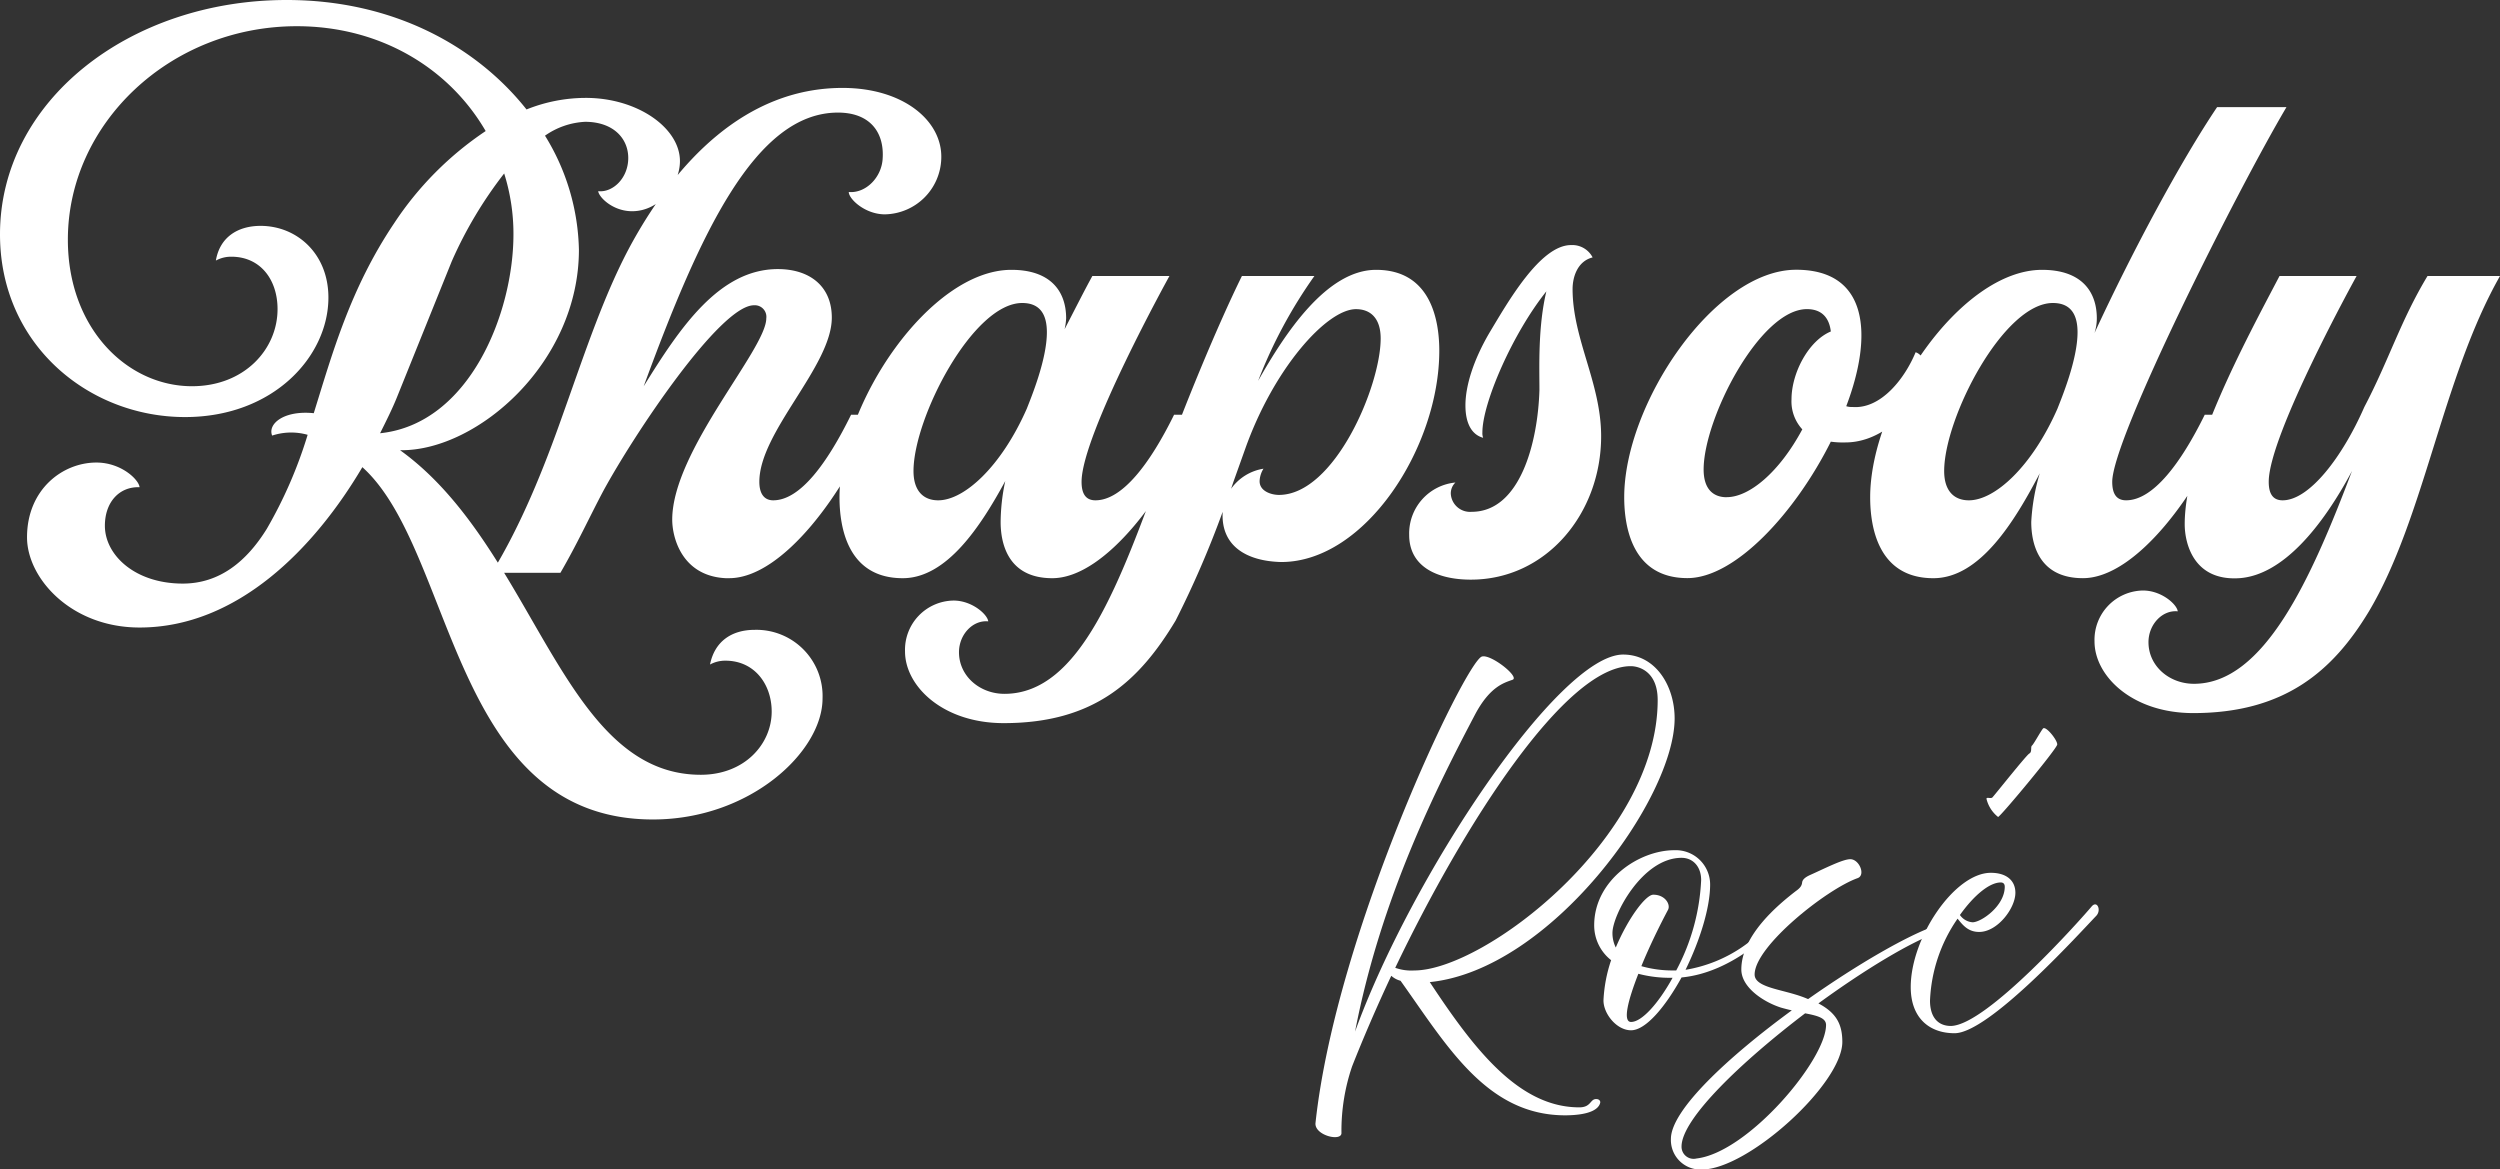
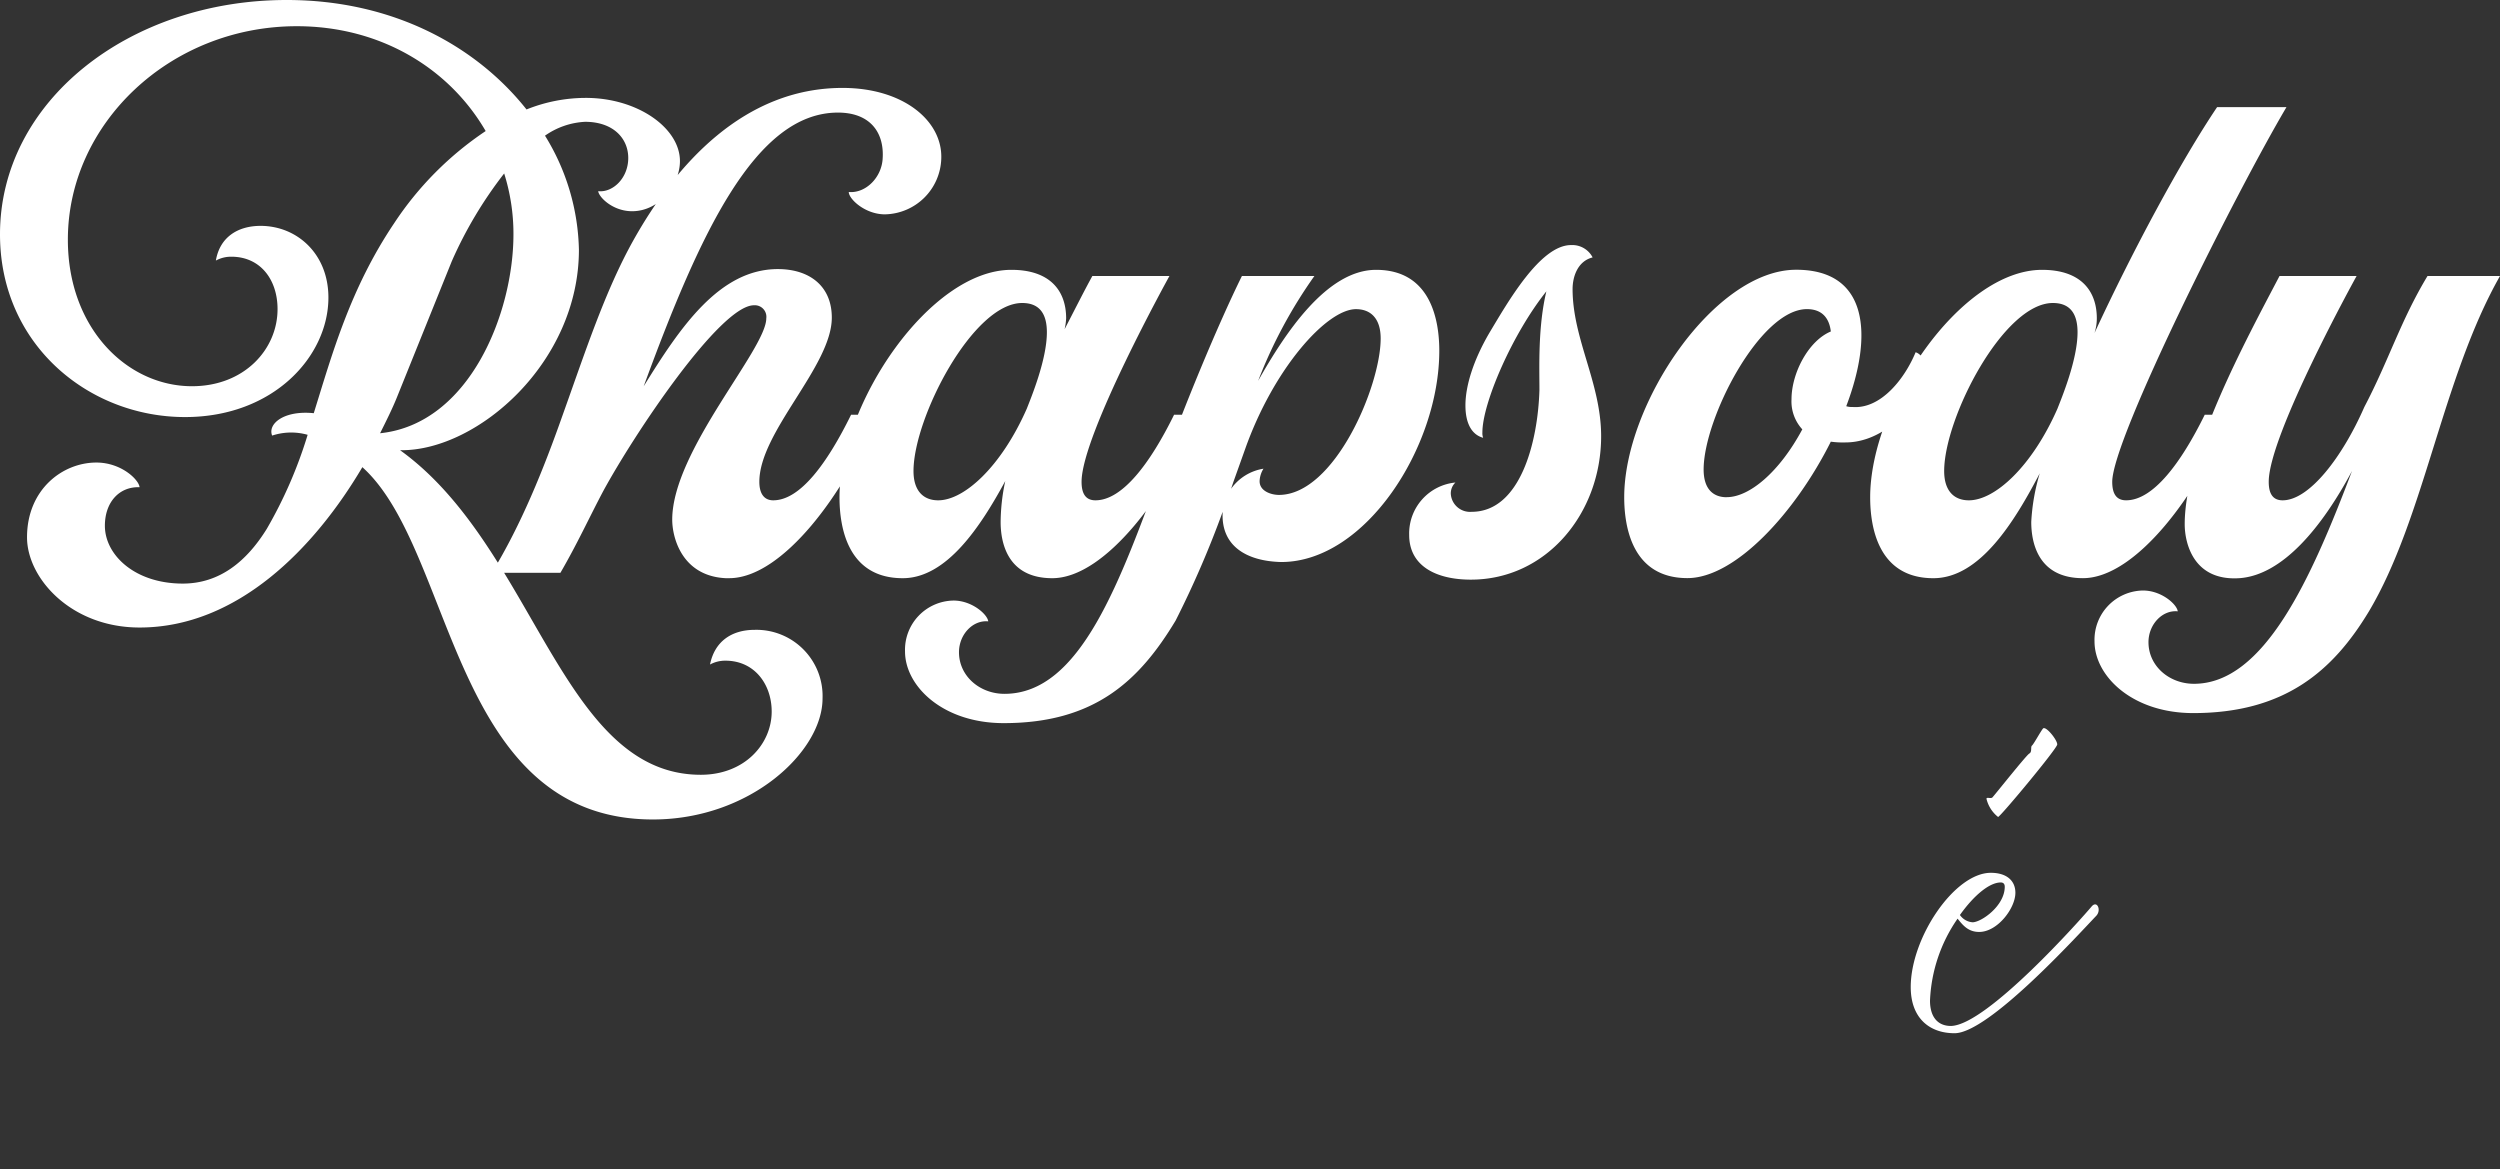
<svg xmlns="http://www.w3.org/2000/svg" width="350.223" height="163.828" viewBox="0 0 350.223 163.828">
  <rect x="0" y="0" width="350.223" height="163.828" fill="#333333" stroke="none" />
  <g transform="translate(222.648 58.695)">
    <path d="M340.071,38.662c-3.779,6.265-5.4,11.772-8.856,18.36-3.023,6.911-7.667,13.067-11.447,13.067-1.4,0-1.943-.973-1.943-2.593,0-6.586,12.312-28.834,12.312-28.834h-10.8c-4.751,9.072-13.283,24.73-13.283,34.774,0,2.593,1.188,7.992,7.668,7.56,6.047-.431,11.555-7.127,15.767-15.01-5.724,15.119-12.312,29.806-22.139,29.806-3.456,0-6.372-2.484-6.372-5.831,0-2.484,1.943-4.536,4.1-4.32-.109-.972-2.268-2.916-4.859-2.916a6.9,6.9,0,0,0-6.8,7.127c0,4.859,5.292,10.044,13.823,10.044,12.744,0,19.548-5.831,24.623-14.255,7.776-13.067,10.26-32.722,18.36-46.978ZM288.233,57.237c-3.563,8.1-8.747,12.853-12.419,12.853-2.052,0-3.456-1.3-3.456-4.1,0-7.452,8.315-23.543,15.228-23.543,2.591,0,3.456,1.727,3.456,4.1,0,3.888-2.268,9.287-2.809,10.69m22.355-42.225c-5.075,7.56-11.771,19.978-17.171,31.642a6.779,6.779,0,0,0,.325-2.052c0-3.888-2.268-6.8-7.668-6.8-11.447,0-24.082,18.792-24.082,31.859,0,4.1,1.079,11.339,8.854,11.339,6.588,0,11.447-8.1,14.9-14.687a28.9,28.9,0,0,0-1.189,6.8c0,2.591.757,7.883,7.236,7.883C299.25,81,308.1,69.009,312.424,58.1h-3.563c-3.348,6.8-7.236,11.988-11.015,11.988-1.405,0-1.945-.973-1.945-2.593,0-6.047,17.387-40.605,24.407-52.484ZM241.9,69.657c-1.943,0-3.24-1.188-3.24-3.888,0-7.127,7.884-22.464,14.471-22.464,2.161,0,3.132,1.3,3.348,3.132-3.132,1.3-5.508,5.832-5.508,9.5a5.787,5.787,0,0,0,1.513,4.211c-3.241,6.049-7.452,9.5-10.585,9.5m9.72-31.859c-11.447,0-24.084,18.792-24.084,31.859,0,4.1,1.08,11.339,8.856,11.339,6.7,0,15.119-9.179,20.087-19.114a12.491,12.491,0,0,0,2.052.107c3.888,0,7.668-2.591,10.044-6.588,1.62-2.7,1.4-5.508-.216-6.047-1.511,3.672-4.859,7.992-8.856,7.668a2.354,2.354,0,0,1-.863-.109c3.779-9.935,3.131-19.116-7.02-19.116m-28.509-1.727a3.211,3.211,0,0,0-3.025-1.729c-4.32,0-8.854,7.992-11.447,12.312-2.268,3.888-3.347,7.452-3.347,10.152,0,2.483.863,4.1,2.483,4.534a1.847,1.847,0,0,1-.107-.755c0-4.1,4.211-13.823,8.963-19.762-1.188,4.967-.972,10.583-.972,13.823-.216,7.343-2.7,17.064-9.5,17.064a2.7,2.7,0,0,1-2.915-2.484,2.1,2.1,0,0,1,.647-1.62,7.17,7.17,0,0,0-6.479,7.343c0,4.427,3.888,6.263,8.64,6.263,10.583,0,18.251-9.287,18.251-20.087,0-7.451-4-13.607-4-20.627,0-1.62.648-3.888,2.809-4.427M172.79,67.5l1.62-4.534c4-11.34,11.447-19.657,15.551-19.657,2.052,0,3.456,1.3,3.456,4.1,0,6.7-6.479,21.923-14.255,21.923-1.08,0-2.809-.539-2.7-2.052A3.6,3.6,0,0,1,177,65.66a6.9,6.9,0,0,0-4.536,2.809Zm6.7,11.233c11.772,0,22.139-16.092,22.139-29.591,0-4.1-1.08-11.34-8.856-11.34-6.911,0-12.744,8.856-16.523,15.551a66.792,66.792,0,0,1,7.883-14.687H173.978c-3.456,7.02-7.992,18.035-11.015,26.35-6.049,16.415-11.556,32.183-22.248,32.183-3.456,0-6.372-2.484-6.372-5.831,0-2.484,1.945-4.536,4.1-4.32-.107-.972-2.268-2.916-4.859-2.916a6.9,6.9,0,0,0-6.8,7.127c0,4.861,5.292,10.044,13.824,10.044,12.744,0,19.007-5.94,24.082-14.364a138.379,138.379,0,0,0,6.588-15.226v.107c-.216,4.752,3.456,6.8,8.208,6.913M143.848,57.237c-3.564,8.1-8.747,12.853-12.42,12.853-2.05,0-3.456-1.3-3.456-4.1,0-7.452,8.317-23.543,15.228-23.543,2.591,0,3.456,1.727,3.456,4.1,0,3.888-2.268,9.287-2.807,10.69m20.627.864c-3.348,6.8-7.236,11.988-11.015,11.988-1.4,0-1.945-.973-1.945-2.593,0-6.586,12.312-28.834,12.312-28.834h-10.8c-1.188,2.161-2.484,4.752-3.888,7.452a8.556,8.556,0,0,0,.216-1.513c0-3.888-2.268-6.8-7.668-6.8-11.447,0-24.082,18.792-24.082,31.859,0,4.1,1.08,11.339,8.856,11.339,6.156,0,10.906-7.235,14.364-13.607a28.151,28.151,0,0,0-.648,5.724c0,2.591.755,7.883,7.235,7.883,7.452,0,16.308-11.987,20.628-22.895Zm-45.248,0c-3.348,6.8-7.129,11.988-10.908,11.988-1.3,0-1.945-.973-1.945-2.593,0-7.019,10.152-16.2,10.152-23,0-4.429-3.132-6.8-7.56-6.8-8.208,0-13.715,8.208-18.792,16.415,7.884-21.491,15.66-38.339,27.216-38.339,4.427,0,6.479,2.7,6.263,6.372-.109,2.7-2.375,4.968-4.752,4.752,0,.972,2.268,3.131,5.075,3.131a8.049,8.049,0,0,0,7.884-7.776c.216-5.292-5.291-9.935-13.824-9.935-13.823,0-23.327,10.692-29.267,21.275-4,7.127-6.8,15.767-9.935,24.514C76.136,65.769,73,73.545,68.9,80.24h9.611c2.377-4.1,4-7.667,5.94-11.338,4.32-7.992,16.415-26.136,21.168-26.136a1.621,1.621,0,0,1,1.729,1.836c0,4.32-13.176,18.575-13.176,28.188,0,2.591,1.4,7.883,7.452,8.206h.539c7.451,0,16.307-11.987,20.627-22.895Zm-47.3-25.27c0,11.015-6.156,26.566-18.683,27.863.864-1.729,1.729-3.457,2.377-5.077L63.285,36.61A58.024,58.024,0,0,1,70.629,24.3a28.158,28.158,0,0,1,1.3,8.533m-33.8,28.186a8.5,8.5,0,0,1,4.968-.107,62.387,62.387,0,0,1-5.724,13.174c-2.809,4.536-6.588,7.668-11.772,7.668-6.7,0-10.908-4-10.908-8.1,0-3.347,2.052-5.508,4.861-5.4-.109-1.08-2.593-3.456-6.049-3.456-4.752,0-9.719,3.779-9.719,10.474,0,5.724,6.156,12.637,15.767,12.637,13.715,0,24.514-11.124,31.21-22.464C63.717,77.108,63.178,114.8,91.471,114.8c13.608,0,23.759-9.5,23.759-16.955a9.274,9.274,0,0,0-9.5-9.611c-3.24,0-5.616,1.62-6.265,4.859a4.418,4.418,0,0,1,2.161-.539c4.1,0,6.479,3.348,6.479,7.127,0,4.536-3.779,8.856-9.935,8.856-19.548,0-23.22-31.858-42.119-45.466h.216C66.957,63.069,81.1,50.757,81.1,34.99a31.518,31.518,0,0,0-4.752-15.983,10.676,10.676,0,0,1,5.616-1.943c3.888,0,6.047,2.268,6.047,5.075S85.856,27,83.8,26.782c.107.864,2.052,2.807,4.752,2.807,3.888,0,6.7-3.779,6.7-7.019,0-4.645-5.94-8.856-13.176-8.856a22.331,22.331,0,0,0-8.315,1.62C66.741,6.479,55.077,0,40.174,0,18.144,0,0,14.147,0,32.831,0,48.273,12.419,58.426,25.92,58.426c12.419,0,20.087-8.533,20.087-16.74,0-6.156-4.429-10.044-9.5-10.044-3.24,0-5.724,1.621-6.265,4.861a4.416,4.416,0,0,1,2.161-.541c4.1,0,6.479,3.241,6.479,7.343,0,5.616-4.643,10.8-11.987,10.8-9.072,0-17.387-8.1-17.387-20.519C9.5,17.28,23.868,3.672,41.578,3.672c11.772,0,21.384,5.94,26.459,14.687a45.918,45.918,0,0,0-12.851,12.96C49.03,40.5,46.546,49.57,43.955,57.885c-4.213-.432-6.481,1.513-5.832,3.132" transform="translate(-222.648 -58.695)" fill="#fff" />
-     <path d="M118.554,124.605c2.885-26.9,21.082-64.735,23.316-65.34,1.256-.372,5.352,2.885,4.283,3.257-1.166.42-3.167.933-5.259,4.887-5.26,10.006-13.171,25.55-16.8,44.4,7.818-21.64,28.528-52.82,37.555-52.82,4.608,0,7.214,4.468,7.214,8.935,0,11.261-17.359,35.228-34.3,36.95,6.145,9.307,12.427,17.546,20.944,17.546,1.674,0,1.489-1.164,2.372-1.164.42,0,.606.28.56.511-.187.838-1.3,1.722-4.747,1.769-11.122.093-16.706-9.726-23.223-18.847a3.1,3.1,0,0,1-1.3-.7c-2.094,4.468-3.956,8.8-5.492,12.7a27.972,27.972,0,0,0-1.489,9.262C122.324,127.3,118.368,126.373,118.554,124.605Zm11.169-21.733a6.7,6.7,0,0,0,2.654.372c9.82,0,34.112-18.615,34.112-37.882,0-4-2.605-4.747-3.77-4.747C153.551,60.615,139.357,82.721,129.723,102.872Z" transform="translate(-156.914 -25.987)" fill="#fff" />
-     <path d="M144.97,97.609a20.461,20.461,0,0,1,1.069-5.585,6.191,6.191,0,0,1-2.372-4.886c0-6.33,6.282-10.518,11.216-10.518a4.811,4.811,0,0,1,5.026,4.793c0,3.351-1.489,7.959-3.445,11.96a19.807,19.807,0,0,0,13.777-9.4c.278-.465,1.581.14,1.163.7-2.189,3.072-8.237,9.075-15.5,9.773-2.28,4.141-5.026,7.4-7.073,7.4S144.923,99.47,144.97,97.609Zm5.305-4.747a15.818,15.818,0,0,0,4.608.6h.278a29.689,29.689,0,0,0,3.49-12.658c0-1.907-1.163-3.118-2.745-3.118-5.49,0-9.68,8.006-9.68,10.518a4.533,4.533,0,0,0,.466,2.047c1.722-4.095,4.188-7.4,5.259-7.4,1.674,0,2.465,1.4,2.047,2.141C152.834,87.184,151.393,90.116,150.275,92.861Zm-.42,1.071c-1.441,3.676-2.232,6.746-1.023,6.746,1.489,0,3.816-2.559,5.817-6.188h-.093A17.4,17.4,0,0,1,149.855,93.932Z" transform="translate(-142.986 -16.209)" fill="#fff" />
-     <path d="M150.58,116.614c0-4.049,8.052-11.5,16.939-18.01-.463-.093-.978-.233-1.489-.373-2.372-.745-5.584-2.792-5.584-5.352,0-4.793,5.166-9.074,7.633-10.982.6-.42.838-.745.885-1.209.045-.373.371-.7,1.071-1.024,2.092-.931,4.606-2.234,5.677-2.234,1.256,0,2.187,2.234,1.023,2.654-4.328,1.534-14.426,9.54-14.426,13.5,0,1.629,3.07,2,5.677,2.792a16.315,16.315,0,0,1,1.814.651c6.935-4.887,14.009-8.982,18.01-10.331.326-.093.746.791.466.883-3.91,1.3-10.518,5.305-17.033,10.053,2.559,1.349,3.35,2.978,3.35,5.4,0,5.864-13.216,17.871-19.686,17.871A4.135,4.135,0,0,1,150.58,116.614Zm3.585,2.745c7.213-.838,18.149-13.821,18.149-18.708,0-.976-1.209-1.3-2.932-1.629-8.982,6.841-17.312,14.8-17.312,18.662A1.693,1.693,0,0,0,154.165,119.359Z" transform="translate(-139.152 -15.761)" fill="#fff" />
    <path d="M172.193,101.893c0-6.935,6.143-16.008,11.216-16.008,2.235,0,3.445,1.116,3.445,2.792,0,2.187-2.514,5.492-5.074,5.492-1.534,0-2.28-.931-3.024-1.862a21.646,21.646,0,0,0-3.863,11.494c0,2.142.976,3.538,2.932,3.538,5.072-.093,18.522-15.312,19.685-16.708.791-.978,1.443.511.651,1.3-2.792,2.93-15.077,16.426-19.824,16.426C174.8,108.361,172.193,106.222,172.193,101.893Zm6.888-10.1a2.378,2.378,0,0,0,1.769,1.023c1.209,0,4.514-2.28,4.514-4.979,0-.326-.14-.6-.56-.6C183.224,87.234,181.037,89.048,179.081,91.8Zm3.723-16.29c.047-.278.6.048.838-.185.651-.745,4.747-5.912,5.166-6.143s.14-.931.373-1.118,1.163-1.907,1.534-2.374,2.049,1.629,2,2.234-7.912,10.053-8.284,10.146A4.628,4.628,0,0,1,182.8,75.506Z" transform="translate(-127.168 -22.309)" fill="#fff" />
  </g>
</svg>